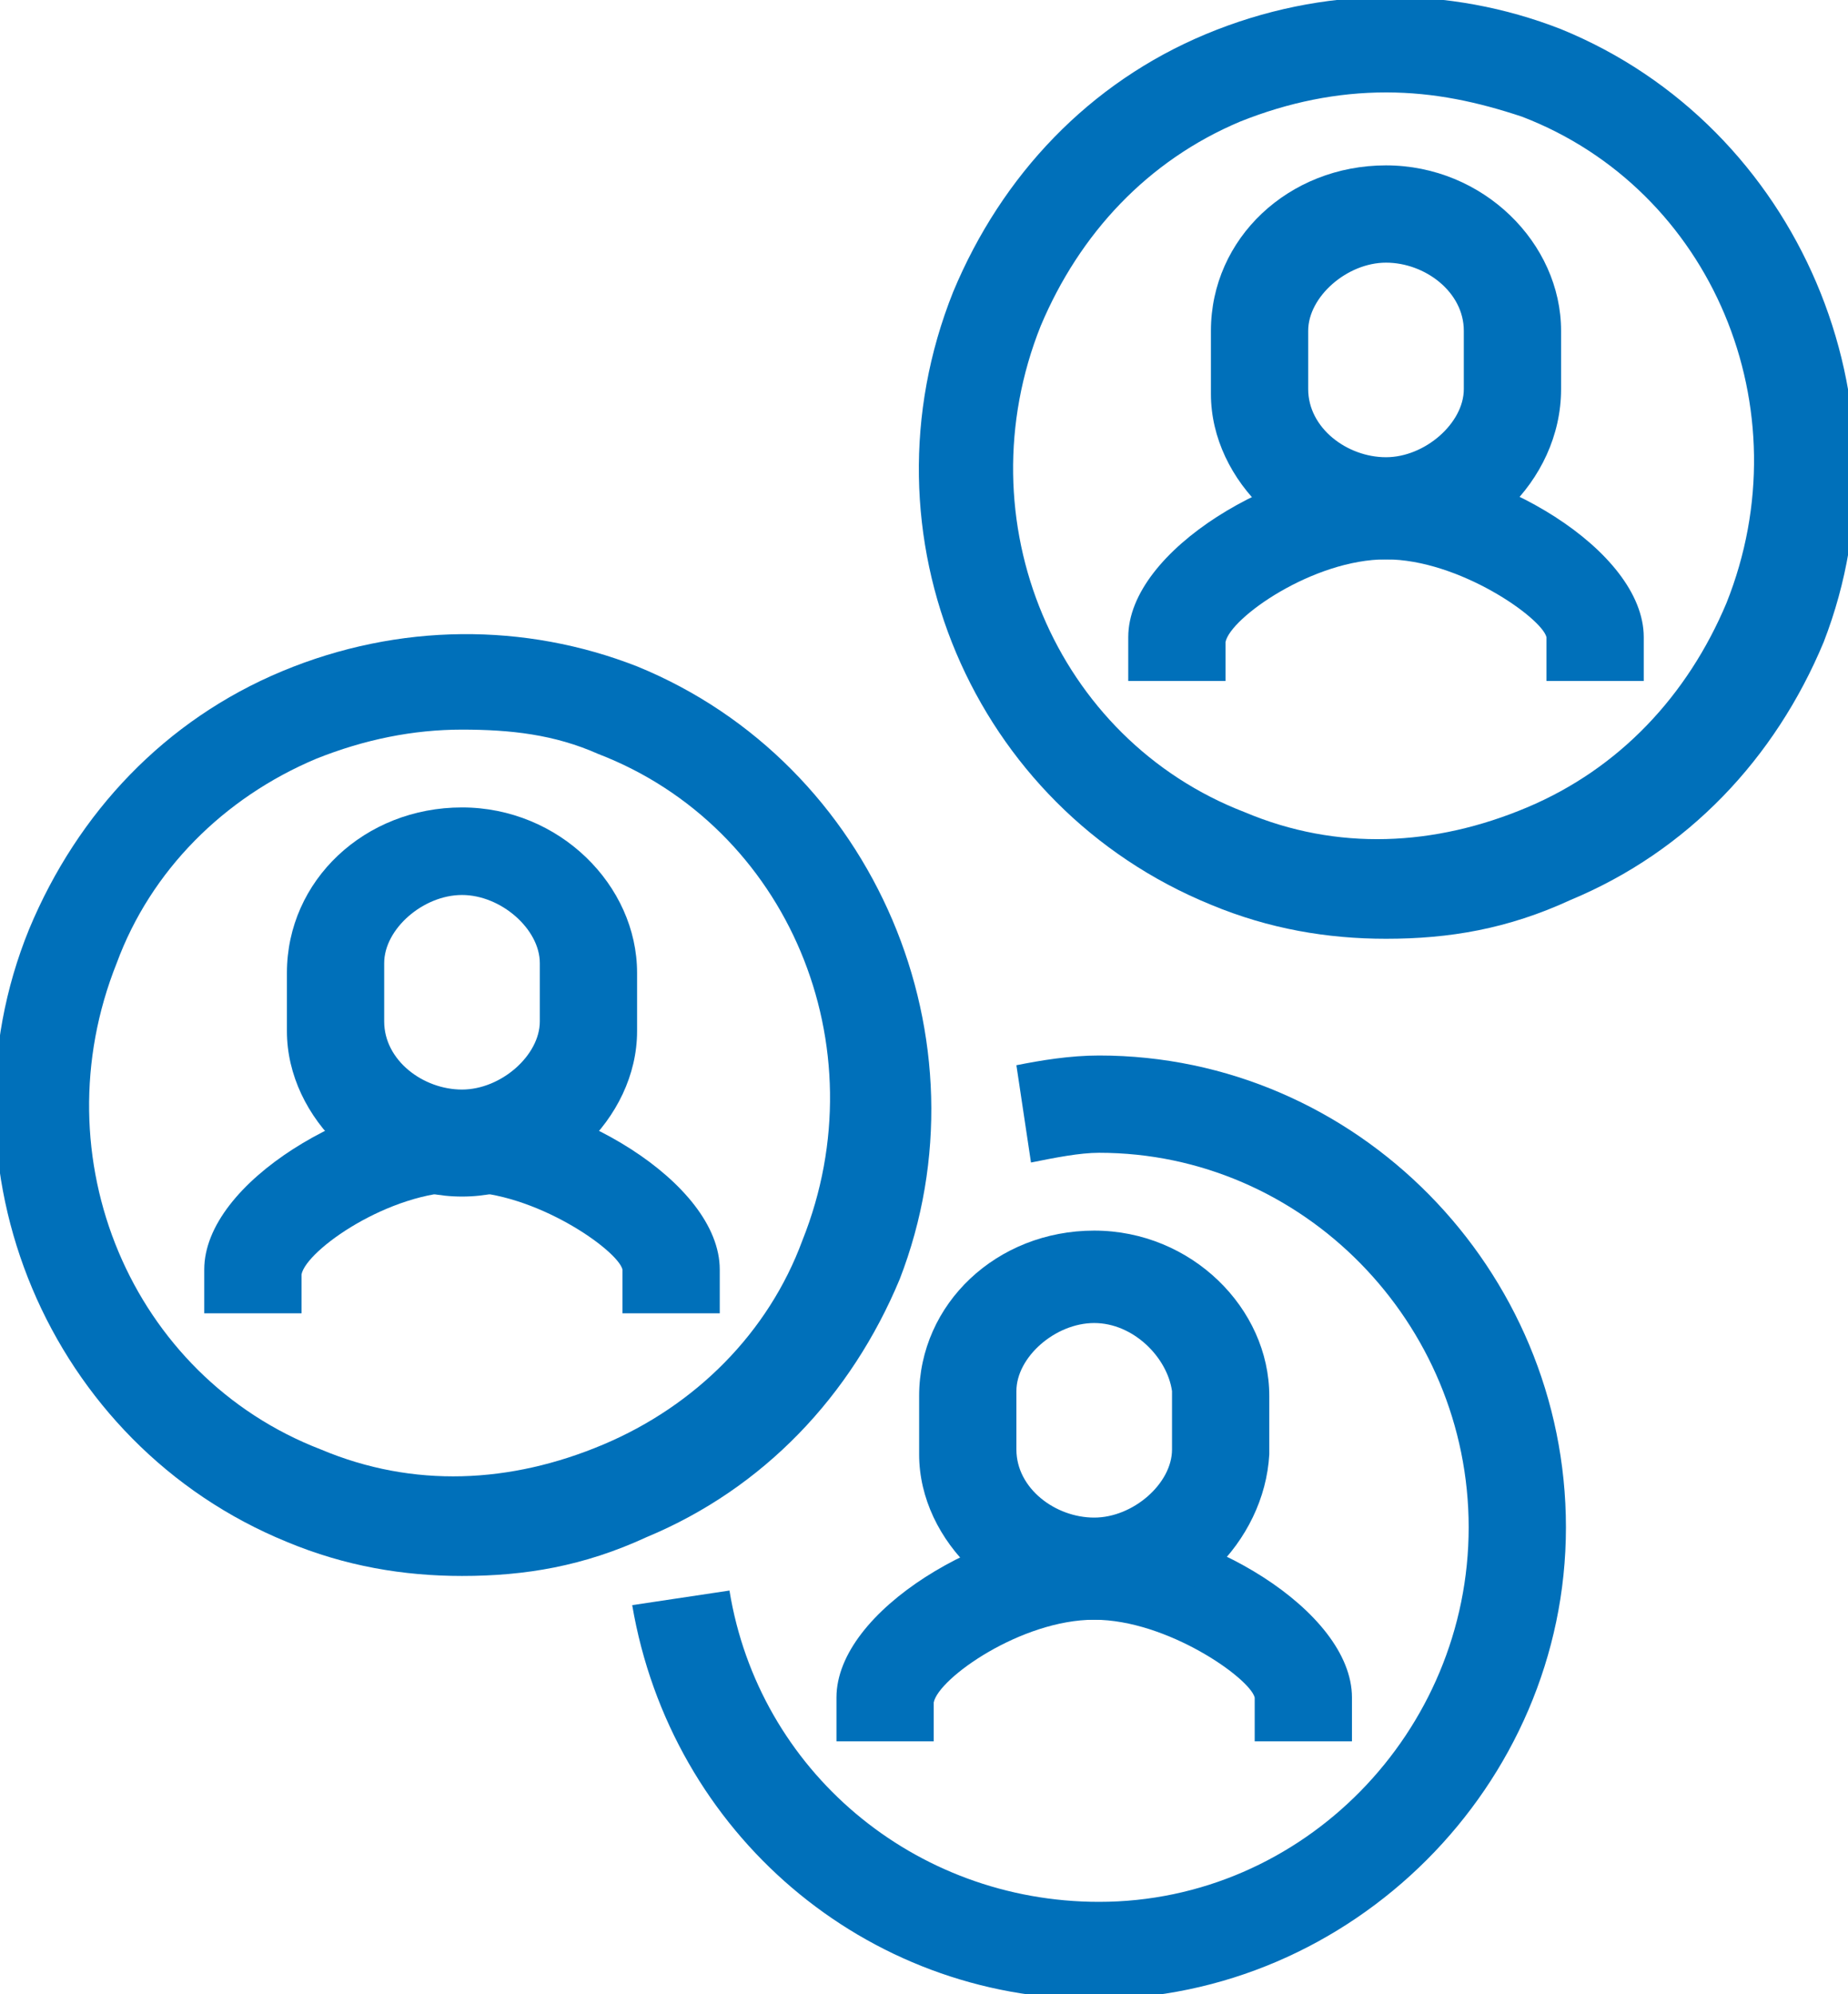
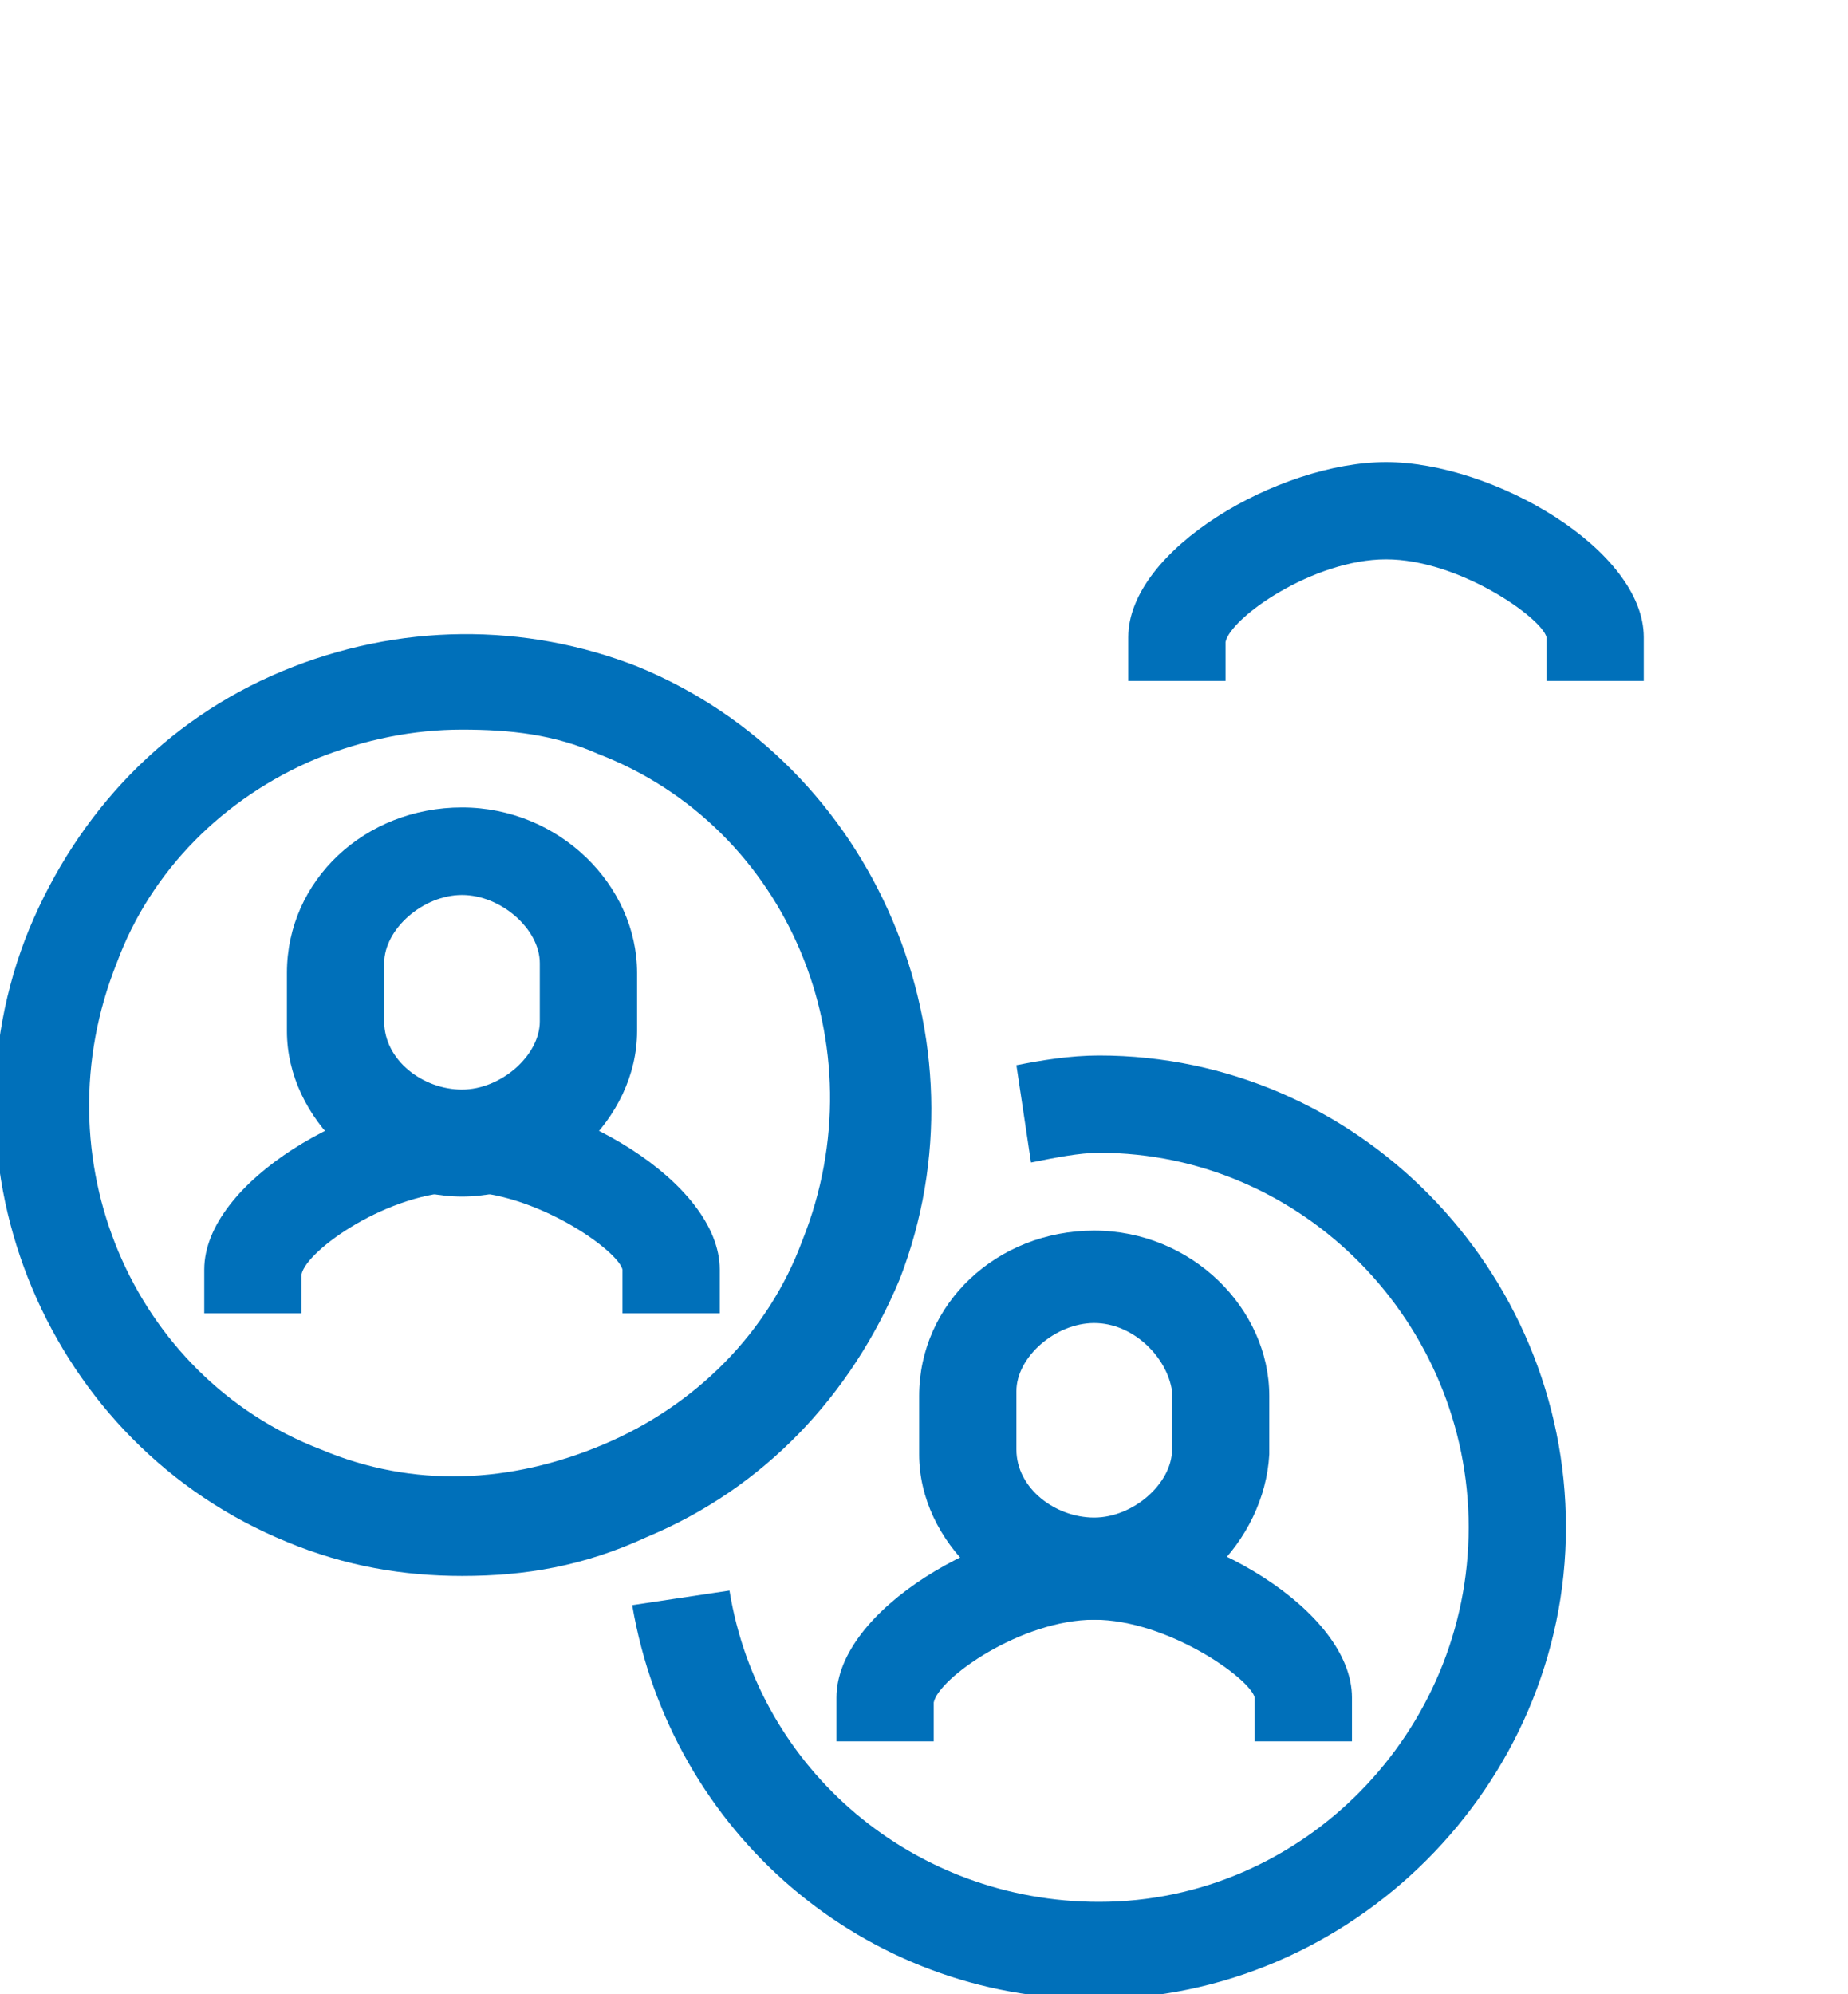
<svg xmlns="http://www.w3.org/2000/svg" version="1.1" id="Слой_1" x="0px" y="0px" width="38" height="41" viewBox="0 0 38 41" style="enable-background:new 0 0 38 41;" xml:space="preserve">
-   <path fill="#0070BA" class="st0" d="M28.5,19.3c-1.2,0-2.4-0.2-3.6-0.7C20,16.6,17.6,11,19.6,6c1-2.4,2.8-4.3,5.2-5.3c2.4-1,5-1,7.3-0.1   c4.9,2,7.3,7.7,5.4,12.6l0,0c-1,2.4-2.8,4.3-5.2,5.3C31,19.1,29.8,19.3,28.5,19.3z M28.5,1.9c-1,0-2,0.2-3,0.6   c-1.9,0.8-3.3,2.3-4.1,4.2c-1.6,4,0.3,8.5,4.2,10c1.9,0.8,3.9,0.7,5.8-0.1c1.9-0.8,3.3-2.3,4.1-4.2l0,0c1.6-4-0.3-8.5-4.2-10   C30.4,2.1,29.5,1.9,28.5,1.9z" />
  <path fill="#0070BA" class="st0" d="M33.8,14h-2v-0.9c-0.1-0.4-1.8-1.6-3.3-1.6s-3.2,1.2-3.3,1.7l0,0.8h-2v-0.9c0-1.8,3.1-3.6,5.3-3.6   s5.3,1.8,5.3,3.6V14z" />
-   <path fill="#0070BA" class="st0" d="M28.5,11.5c-1.9,0-3.6-1.6-3.6-3.4V6.8c0-1.9,1.6-3.4,3.6-3.4s3.6,1.6,3.6,3.4V8C32.1,9.9,30.4,11.5,28.5,11.5   z M28.5,5.4c-0.8,0-1.6,0.7-1.6,1.4V8c0,0.8,0.8,1.4,1.6,1.4s1.6-0.7,1.6-1.4V6.8C30.1,6,29.3,5.4,28.5,5.4z" />
  <path fill="#0070BA" class="st0" d="M22.5,41.1c-4.7,0-8.7-3.4-9.5-8.1l2-0.3c0.6,3.7,3.8,6.4,7.6,6.4c4.2,0,7.6-3.5,7.6-7.7s-3.4-7.7-7.6-7.7   c-0.4,0-0.9,0.1-1.4,0.2l-0.3-2c0.5-0.1,1.1-0.2,1.7-0.2c5.3,0,9.6,4.4,9.6,9.7S27.8,41.1,22.5,41.1z" />
  <path fill="#0070BA" class="st0" d="M27.8,35.8h-2v-0.9c-0.1-0.4-1.8-1.6-3.3-1.6s-3.2,1.2-3.3,1.7l0,0.8h-2v-0.9c0-1.8,3.1-3.6,5.3-3.6   s5.3,1.8,5.3,3.6V35.8z" />
  <path fill="#0070BA" class="st0" d="M22.5,33.3c-1.9,0-3.6-1.6-3.6-3.4v-1.2c0-1.9,1.6-3.4,3.6-3.4s3.6,1.6,3.6,3.4v1.2   C26,31.7,24.4,33.3,22.5,33.3z M22.5,27.2c-0.8,0-1.6,0.7-1.6,1.4v1.2c0,0.8,0.8,1.4,1.6,1.4s1.6-0.7,1.6-1.4v-1.2   C24,27.9,23.3,27.2,22.5,27.2z" />
  <path fill="#0070BA" class="st0" d="M9.5,32.4c-1.2,0-2.4-0.2-3.6-0.7C1,29.7-1.4,24,0.6,19.1c1-2.4,2.8-4.3,5.2-5.3c2.4-1,5-1,7.3-0.1   c4.9,2,7.3,7.7,5.4,12.6c-1,2.4-2.8,4.3-5.2,5.3C12,32.2,10.8,32.4,9.5,32.4z M9.5,15c-1,0-2,0.2-3,0.6c-1.9,0.8-3.4,2.3-4.1,4.2   c-1.6,4,0.3,8.5,4.2,10c1.9,0.8,3.9,0.7,5.8-0.1c1.9-0.8,3.4-2.3,4.1-4.2c1.6-4-0.3-8.5-4.2-10C11.4,15.1,10.5,15,9.5,15z" />
  <path fill="#0070BA" class="st0" d="M14.8,27h-2v-0.9c-0.1-0.4-1.8-1.6-3.3-1.6s-3.2,1.2-3.3,1.7l0,0.8h-2v-0.9c0-1.8,3.1-3.6,5.3-3.6   s5.3,1.8,5.3,3.6V27z" />
  <path fill="#0070BA" class="st0" d="M9.5,24.6c-1.9,0-3.6-1.6-3.6-3.4v-1.2c0-1.9,1.6-3.4,3.6-3.4s3.6,1.6,3.6,3.4v1.2C13.1,23,11.4,24.6,9.5,24.6   z M9.5,18.4c-0.8,0-1.6,0.7-1.6,1.4v1.2c0,0.8,0.8,1.4,1.6,1.4s1.6-0.7,1.6-1.4v-1.2C11.1,19.1,10.3,18.4,9.5,18.4z" />
</svg>